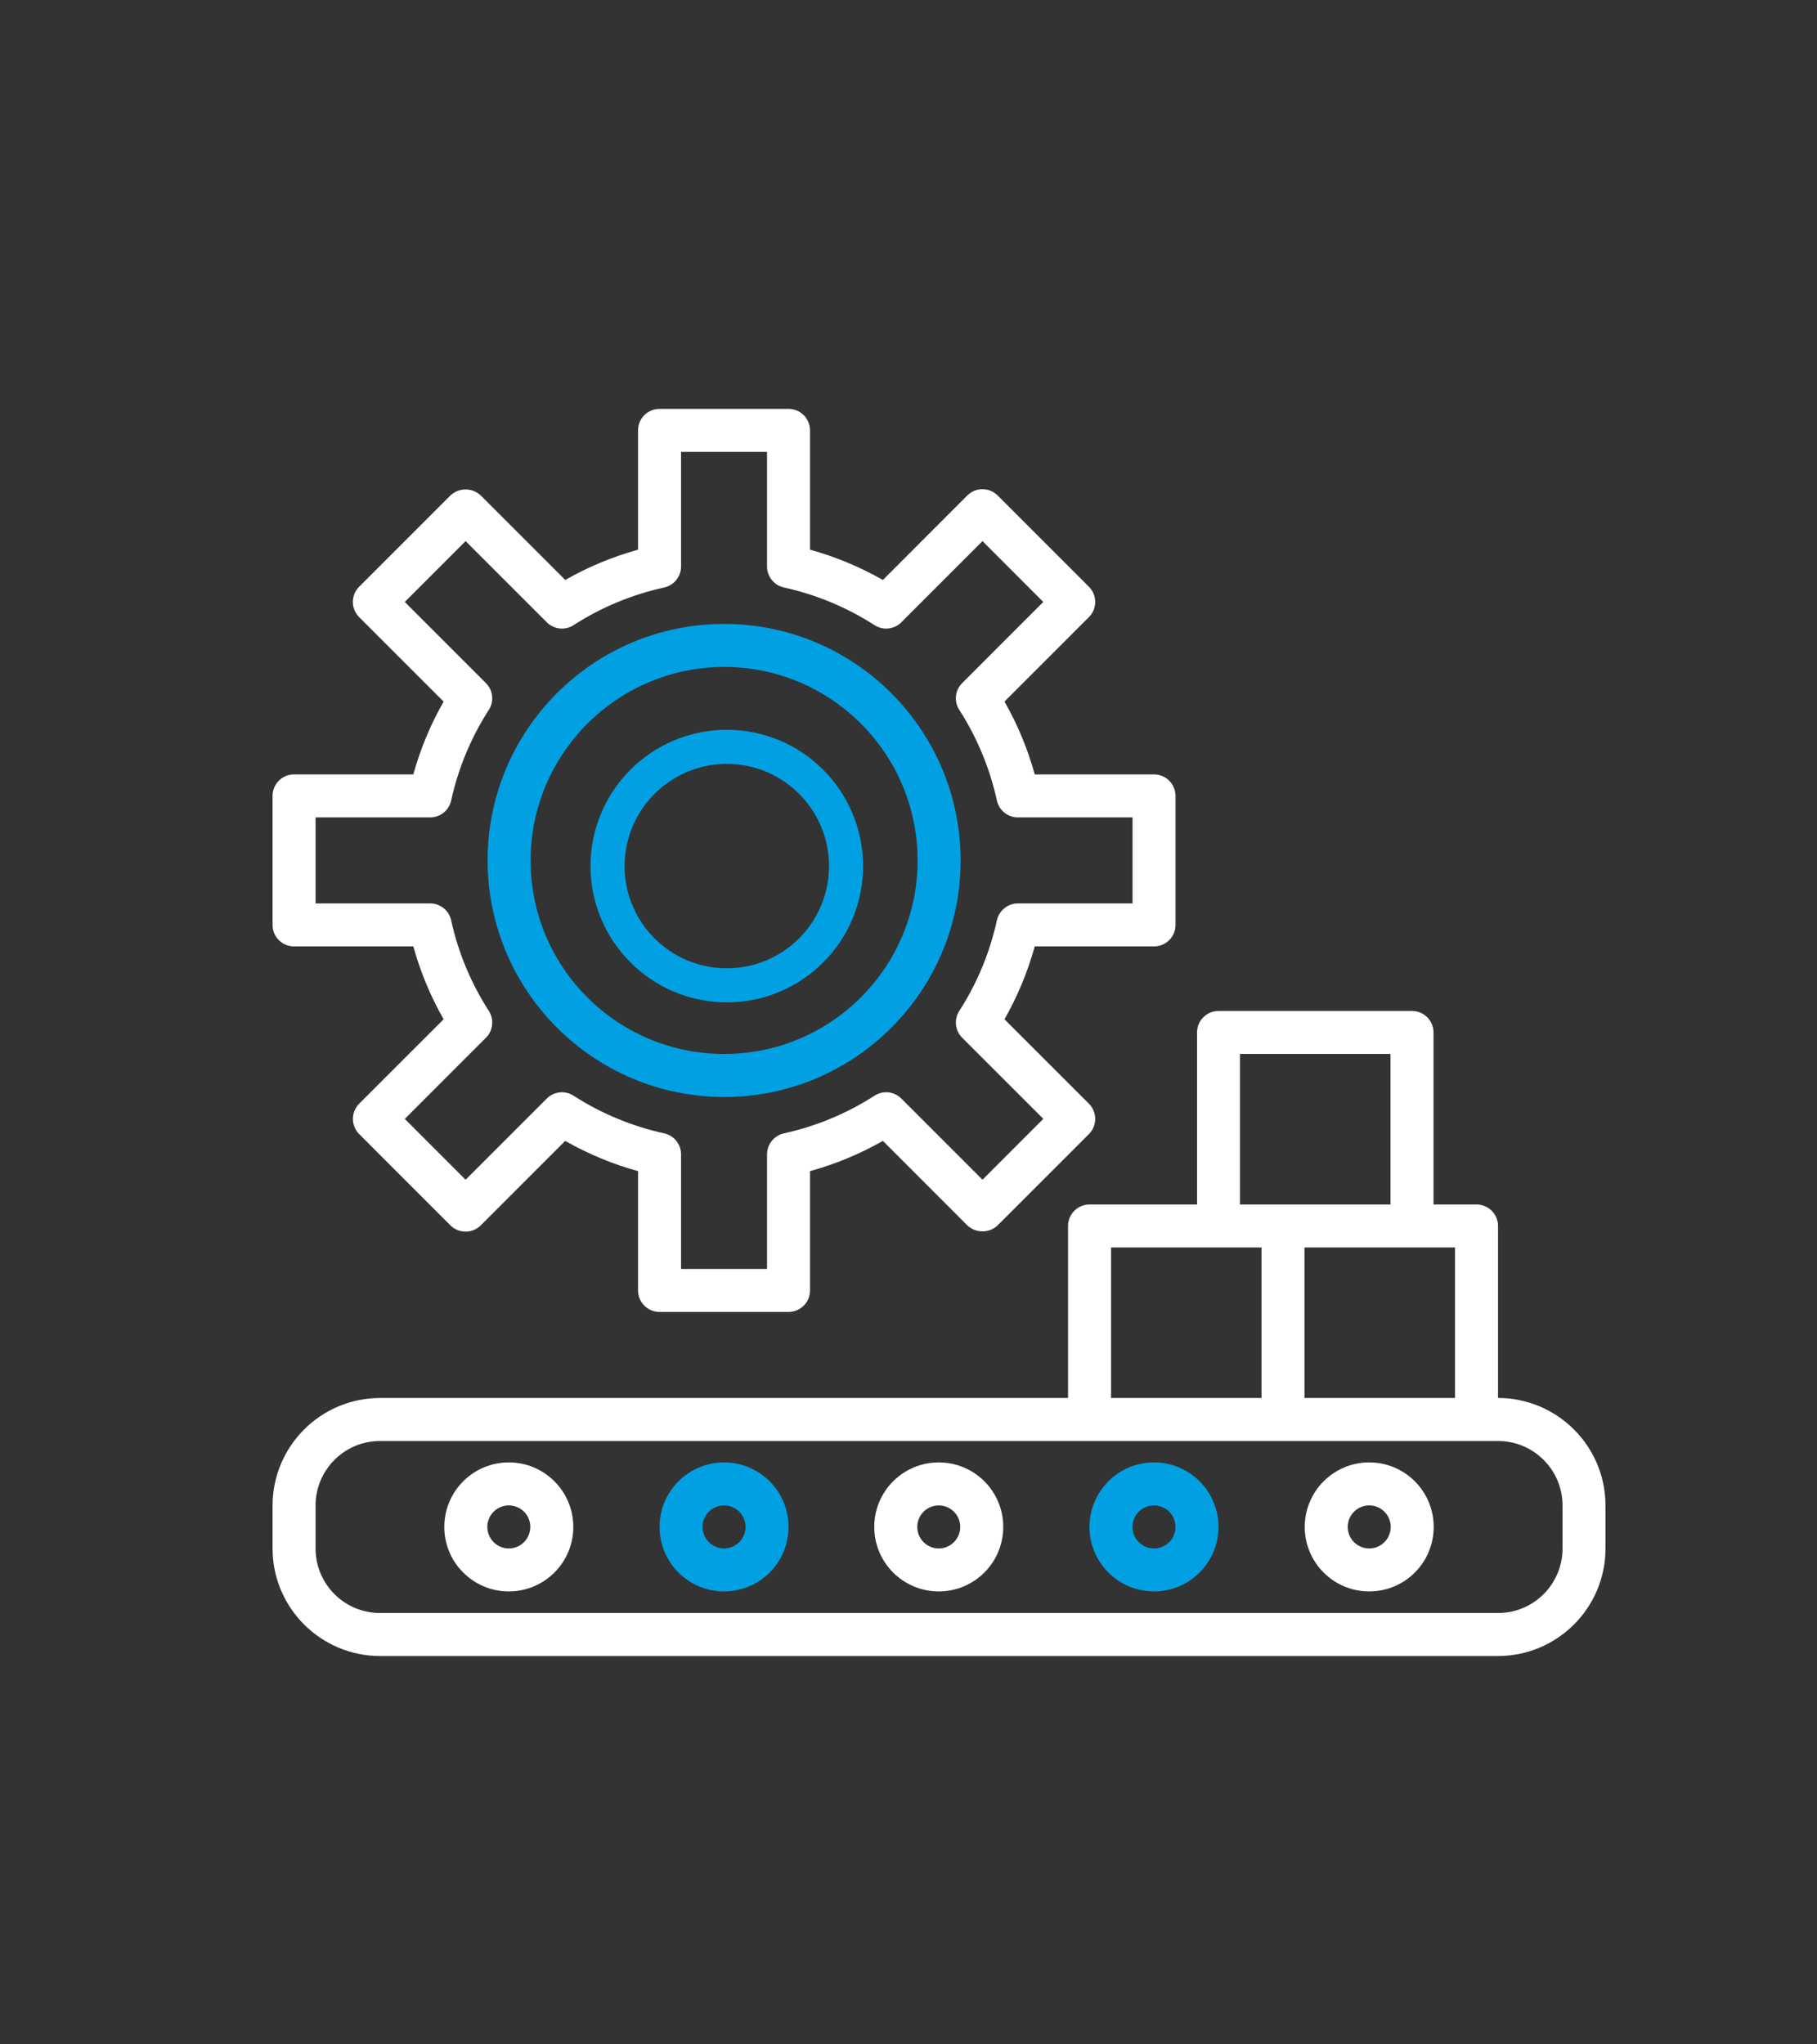
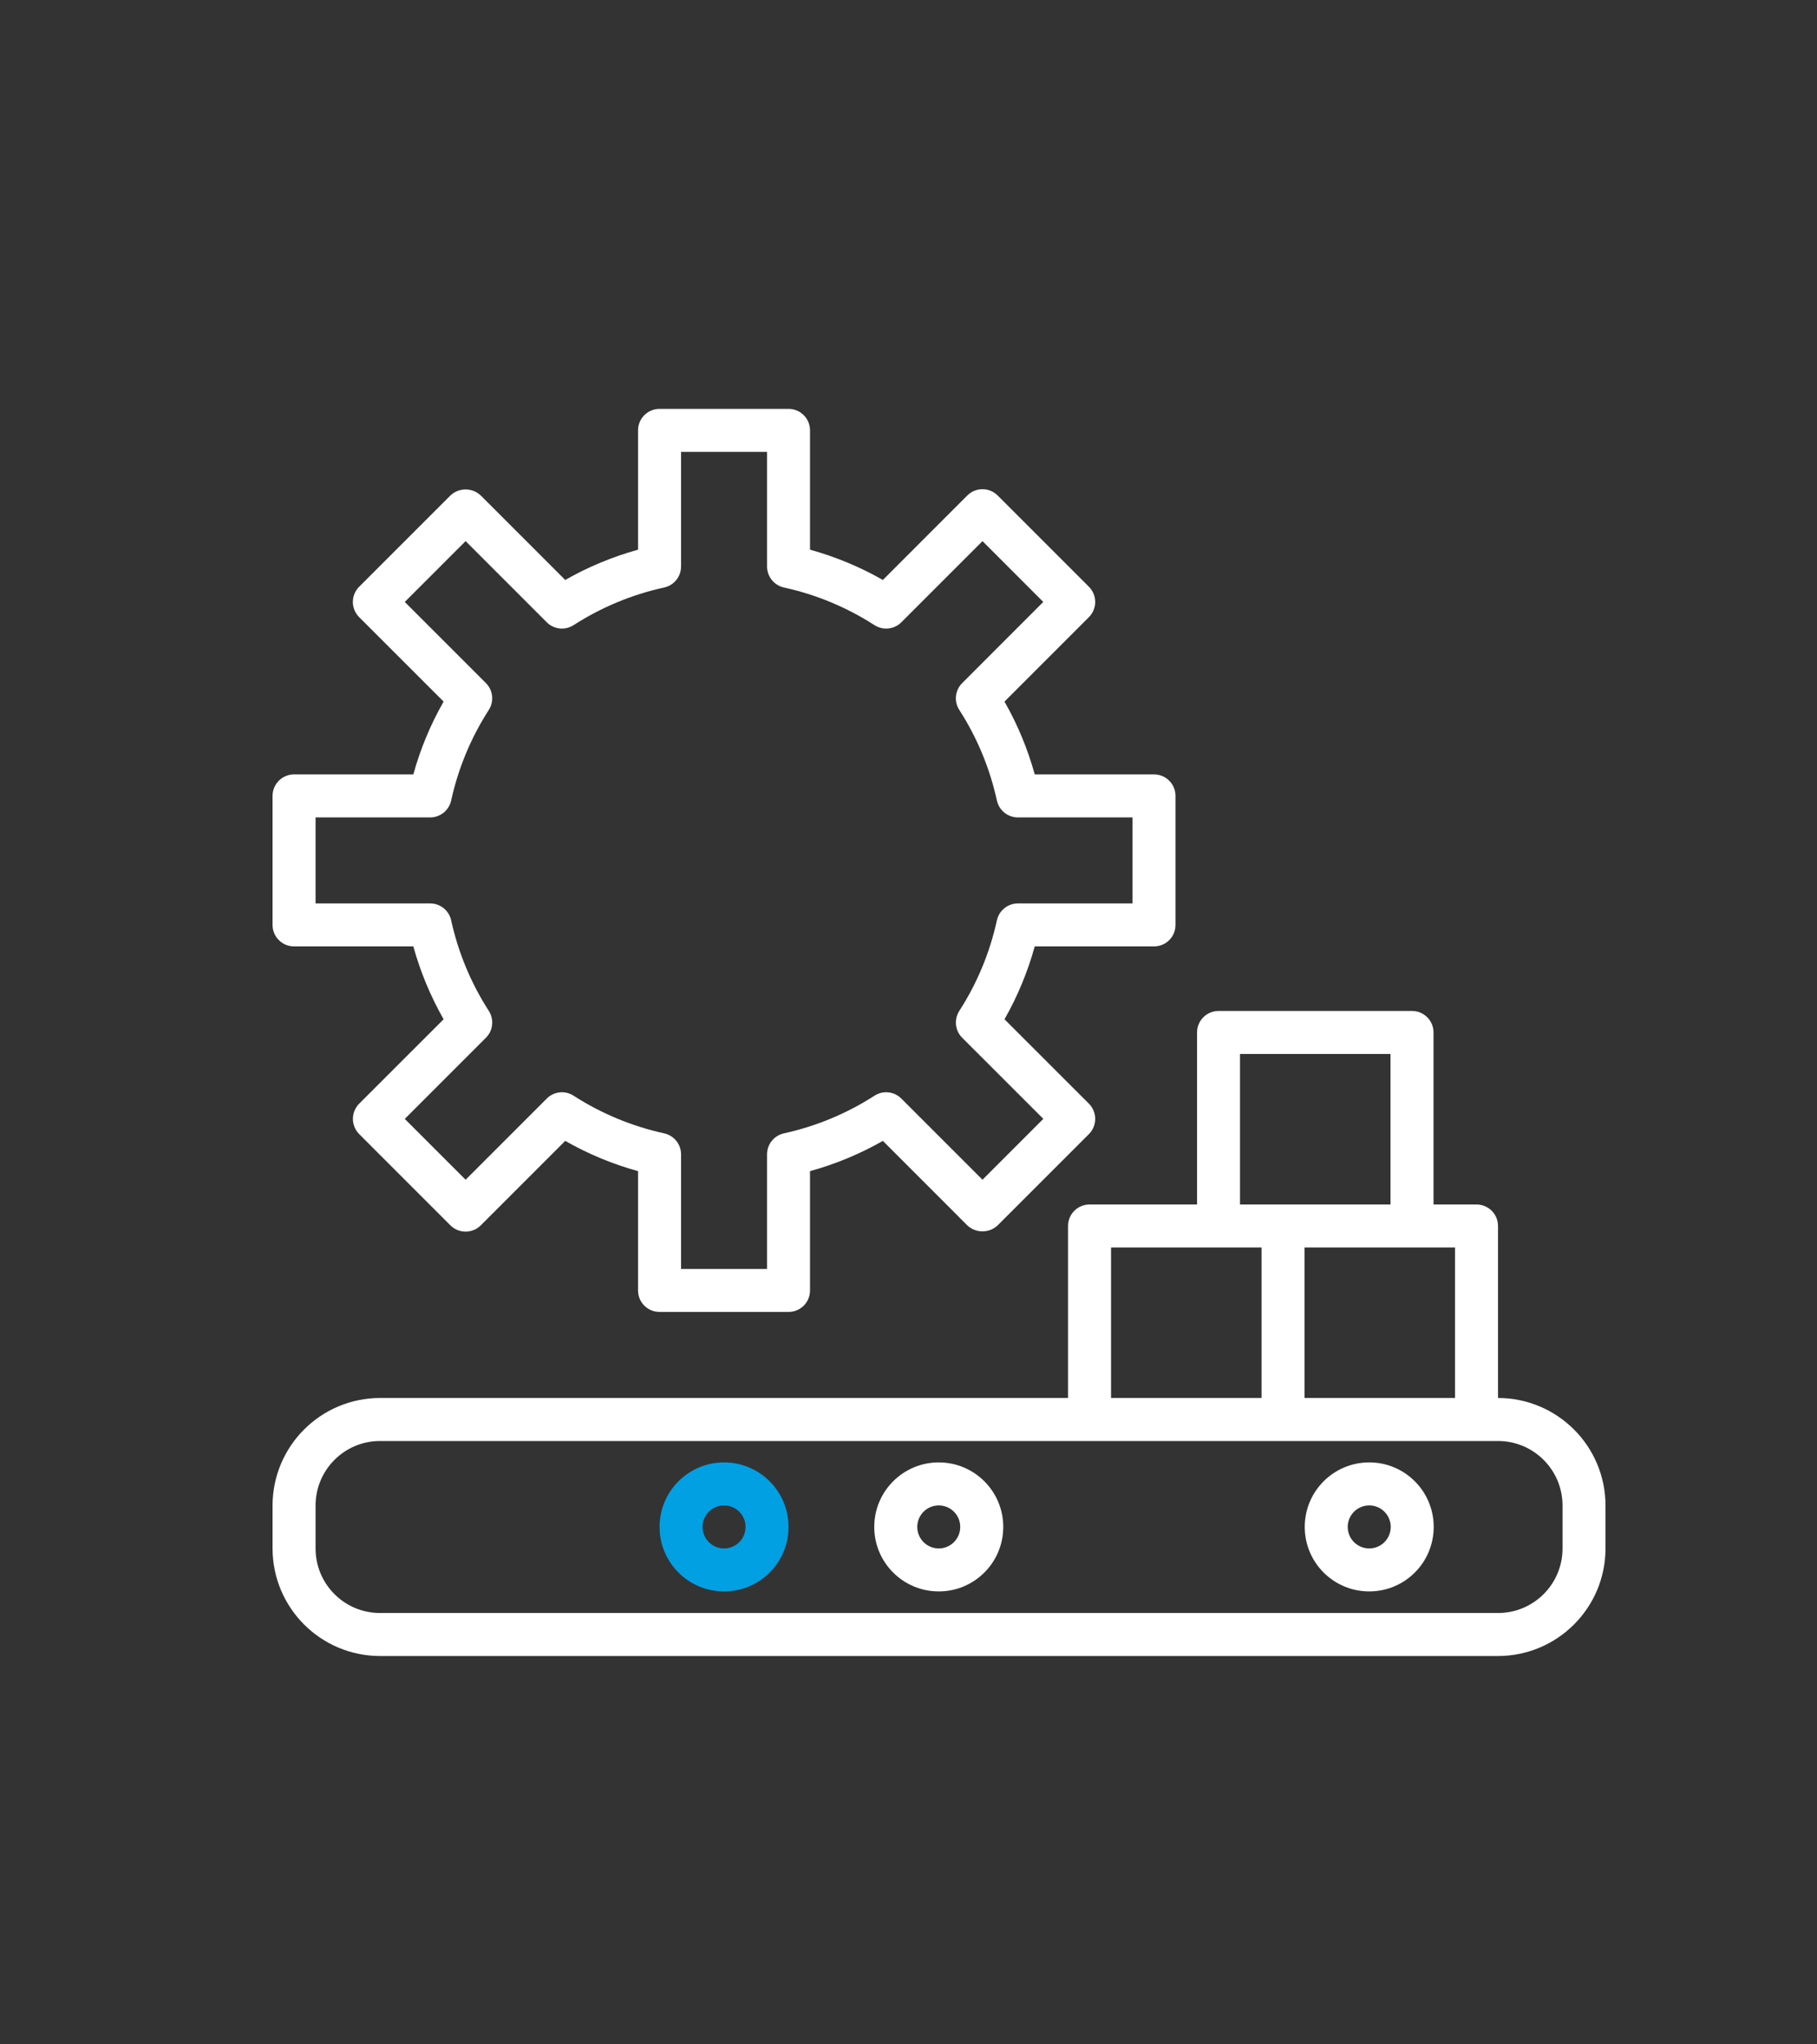
<svg xmlns="http://www.w3.org/2000/svg" width="40" height="45" viewBox="0 0 40 45" fill="none">
  <rect x="0" y="0" width="40" height="45" fill="#333333" stroke="none" />
  <path d="M6.473 20.832H9.099C9.254 21.392 9.478 21.931 9.766 22.436L7.907 24.294C7.819 24.383 7.769 24.503 7.769 24.629C7.769 24.754 7.819 24.875 7.907 24.963L9.915 26.972C10.1 27.156 10.399 27.156 10.584 26.972L12.443 25.113C12.948 25.401 13.486 25.624 14.046 25.779V28.405C14.046 28.667 14.258 28.878 14.519 28.878H17.359C17.621 28.878 17.832 28.667 17.832 28.405V25.779C18.392 25.624 18.931 25.401 19.436 25.113L21.294 26.972C21.482 27.149 21.776 27.149 21.963 26.972L23.972 24.963C24.06 24.875 24.11 24.754 24.11 24.629C24.11 24.503 24.06 24.383 23.972 24.294L22.113 22.436C22.401 21.931 22.624 21.392 22.779 20.832H25.405C25.667 20.832 25.878 20.621 25.878 20.359V17.519C25.878 17.258 25.667 17.046 25.405 17.046H22.779C22.624 16.486 22.401 15.947 22.113 15.443L23.971 13.585C24.06 13.496 24.11 13.376 24.11 13.25C24.11 13.124 24.06 13.004 23.971 12.915L21.963 10.907C21.779 10.722 21.479 10.722 21.294 10.907L19.436 12.766C18.931 12.478 18.392 12.255 17.832 12.099V9.473C17.832 9.212 17.621 9 17.359 9H14.519C14.258 9 14.046 9.212 14.046 9.473V12.099C13.486 12.255 12.948 12.478 12.443 12.766L10.584 10.907C10.396 10.729 10.103 10.729 9.915 10.907L7.907 12.915C7.818 13.004 7.768 13.124 7.768 13.25C7.768 13.376 7.818 13.496 7.907 13.585L9.766 15.443C9.478 15.947 9.254 16.486 9.099 17.046H6.473C6.212 17.046 6 17.258 6 17.519V20.359C6 20.621 6.212 20.832 6.473 20.832ZM6.947 17.993H9.469C9.692 17.993 9.884 17.838 9.932 17.621C10.087 16.912 10.368 16.236 10.761 15.626C10.881 15.439 10.854 15.193 10.697 15.036L8.911 13.25L10.25 11.911L12.036 13.697C12.193 13.855 12.439 13.881 12.626 13.761C13.236 13.368 13.912 13.087 14.621 12.932C14.838 12.884 14.993 12.692 14.993 12.469V9.947H16.886V12.469C16.886 12.692 17.041 12.884 17.258 12.932C17.967 13.087 18.642 13.368 19.252 13.761C19.44 13.881 19.686 13.855 19.843 13.697L21.629 11.911L22.967 13.25L21.182 15.036C21.024 15.193 20.997 15.439 21.118 15.626C21.511 16.237 21.791 16.912 21.946 17.621C21.994 17.838 22.186 17.993 22.409 17.993H24.932V19.886H22.409C22.186 19.886 21.994 20.041 21.946 20.258C21.791 20.967 21.511 21.643 21.118 22.252C20.998 22.44 21.024 22.685 21.182 22.843L22.968 24.628L21.629 25.968L19.843 24.182C19.686 24.024 19.44 23.997 19.252 24.118C18.642 24.511 17.967 24.791 17.258 24.947C17.041 24.994 16.886 25.187 16.886 25.409V27.932H14.993V25.409C14.993 25.187 14.838 24.994 14.62 24.947C13.911 24.791 13.236 24.511 12.626 24.118C12.439 23.997 12.193 24.024 12.036 24.182L10.25 25.968L8.911 24.629L10.697 22.843C10.855 22.686 10.881 22.44 10.761 22.252C10.368 21.642 10.087 20.966 9.932 20.258C9.884 20.04 9.692 19.886 9.469 19.886H6.947V17.993Z" fill="white" />
-   <path d="M16 22.064C17.657 22.064 19 20.721 19 19.064C19 17.408 17.657 16.064 16 16.064C14.343 16.064 13 17.408 13 19.064C13.002 20.721 14.344 22.063 16 22.064ZM16 16.814C17.242 16.814 18.25 17.822 18.25 19.064C18.25 20.307 17.242 21.314 16 21.314C14.758 21.314 13.75 20.307 13.75 19.064C13.751 17.822 14.758 16.816 16 16.814Z" fill="#00A0E3" />
-   <path d="M15.941 24.147C18.816 24.147 21.147 21.816 21.147 18.941C21.147 16.065 18.816 13.734 15.941 13.734C13.065 13.734 10.734 16.065 10.734 18.941C10.738 21.815 13.067 24.144 15.941 24.147ZM15.941 14.681C18.293 14.681 20.2 16.588 20.2 18.941C20.2 21.293 18.293 23.2 15.941 23.2C13.588 23.2 11.681 21.293 11.681 18.941C11.684 16.589 13.589 14.684 15.941 14.681Z" fill="#00A0E3" />
  <path d="M32.978 30.772V26.986C32.978 26.725 32.766 26.513 32.505 26.513H31.558V22.726C31.558 22.465 31.346 22.253 31.085 22.253H26.825C26.564 22.253 26.352 22.465 26.352 22.726V26.513H23.985C23.724 26.513 23.512 26.725 23.512 26.986V30.772H8.366C7.06 30.774 6.002 31.832 6 33.139V34.085C6.002 35.392 7.06 36.45 8.366 36.452H32.978C34.284 36.45 35.343 35.392 35.344 34.085V33.139C35.343 31.832 34.284 30.774 32.978 30.772ZM32.031 30.772H28.718V27.459H32.031V30.772ZM27.298 23.2H30.611V26.513H27.298V23.2ZM24.459 27.459H27.772V30.772H24.459V27.459ZM34.398 34.085C34.398 34.87 33.762 35.505 32.978 35.505H8.366C7.582 35.505 6.947 34.87 6.947 34.085V33.139C6.947 32.355 7.582 31.719 8.366 31.719H32.978C33.762 31.719 34.398 32.355 34.398 33.139V34.085Z" fill="white" />
  <path d="M20.666 32.19C19.882 32.19 19.246 32.826 19.246 33.61C19.246 34.395 19.882 35.03 20.666 35.03C21.45 35.03 22.086 34.395 22.086 33.61C22.086 32.826 21.45 32.19 20.666 32.19ZM20.666 34.084C20.405 34.084 20.193 33.872 20.193 33.61C20.193 33.349 20.405 33.137 20.666 33.137C20.927 33.137 21.139 33.349 21.139 33.61C21.139 33.872 20.927 34.084 20.666 34.084Z" fill="white" />
  <path d="M15.939 32.19C15.155 32.19 14.52 32.826 14.52 33.61C14.52 34.395 15.155 35.03 15.939 35.03C16.724 35.03 17.359 34.395 17.359 33.61C17.359 32.826 16.724 32.19 15.939 32.19ZM15.939 34.084C15.678 34.084 15.466 33.872 15.466 33.61C15.466 33.349 15.678 33.137 15.939 33.137C16.201 33.137 16.413 33.349 16.413 33.61C16.413 33.872 16.201 34.084 15.939 34.084Z" fill="#00A0E3" />
-   <path d="M25.404 32.19C24.62 32.19 23.984 32.826 23.984 33.61C23.984 34.395 24.62 35.03 25.404 35.03C26.188 35.03 26.824 34.395 26.824 33.61C26.824 32.826 26.188 32.19 25.404 32.19ZM25.404 34.084C25.143 34.084 24.931 33.872 24.931 33.61C24.931 33.349 25.143 33.137 25.404 33.137C25.666 33.137 25.878 33.349 25.878 33.61C25.878 33.872 25.666 34.084 25.404 34.084Z" fill="#00A0E3" />
-   <path d="M11.201 32.19C10.417 32.19 9.781 32.826 9.781 33.61C9.781 34.395 10.417 35.03 11.201 35.03C11.985 35.03 12.621 34.395 12.621 33.61C12.621 32.826 11.985 32.19 11.201 32.19ZM11.201 34.084C10.94 34.084 10.728 33.872 10.728 33.61C10.728 33.349 10.94 33.137 11.201 33.137C11.463 33.137 11.674 33.349 11.674 33.61C11.674 33.872 11.463 34.084 11.201 34.084Z" fill="white" />
  <path d="M30.143 32.19C29.358 32.19 28.723 32.826 28.723 33.61C28.723 34.395 29.358 35.03 30.143 35.03C30.927 35.03 31.562 34.395 31.562 33.61C31.562 32.826 30.927 32.19 30.143 32.19ZM30.143 34.084C29.881 34.084 29.669 33.872 29.669 33.61C29.669 33.349 29.881 33.137 30.143 33.137C30.404 33.137 30.616 33.349 30.616 33.61C30.616 33.872 30.404 34.084 30.143 34.084Z" fill="white" />
</svg>